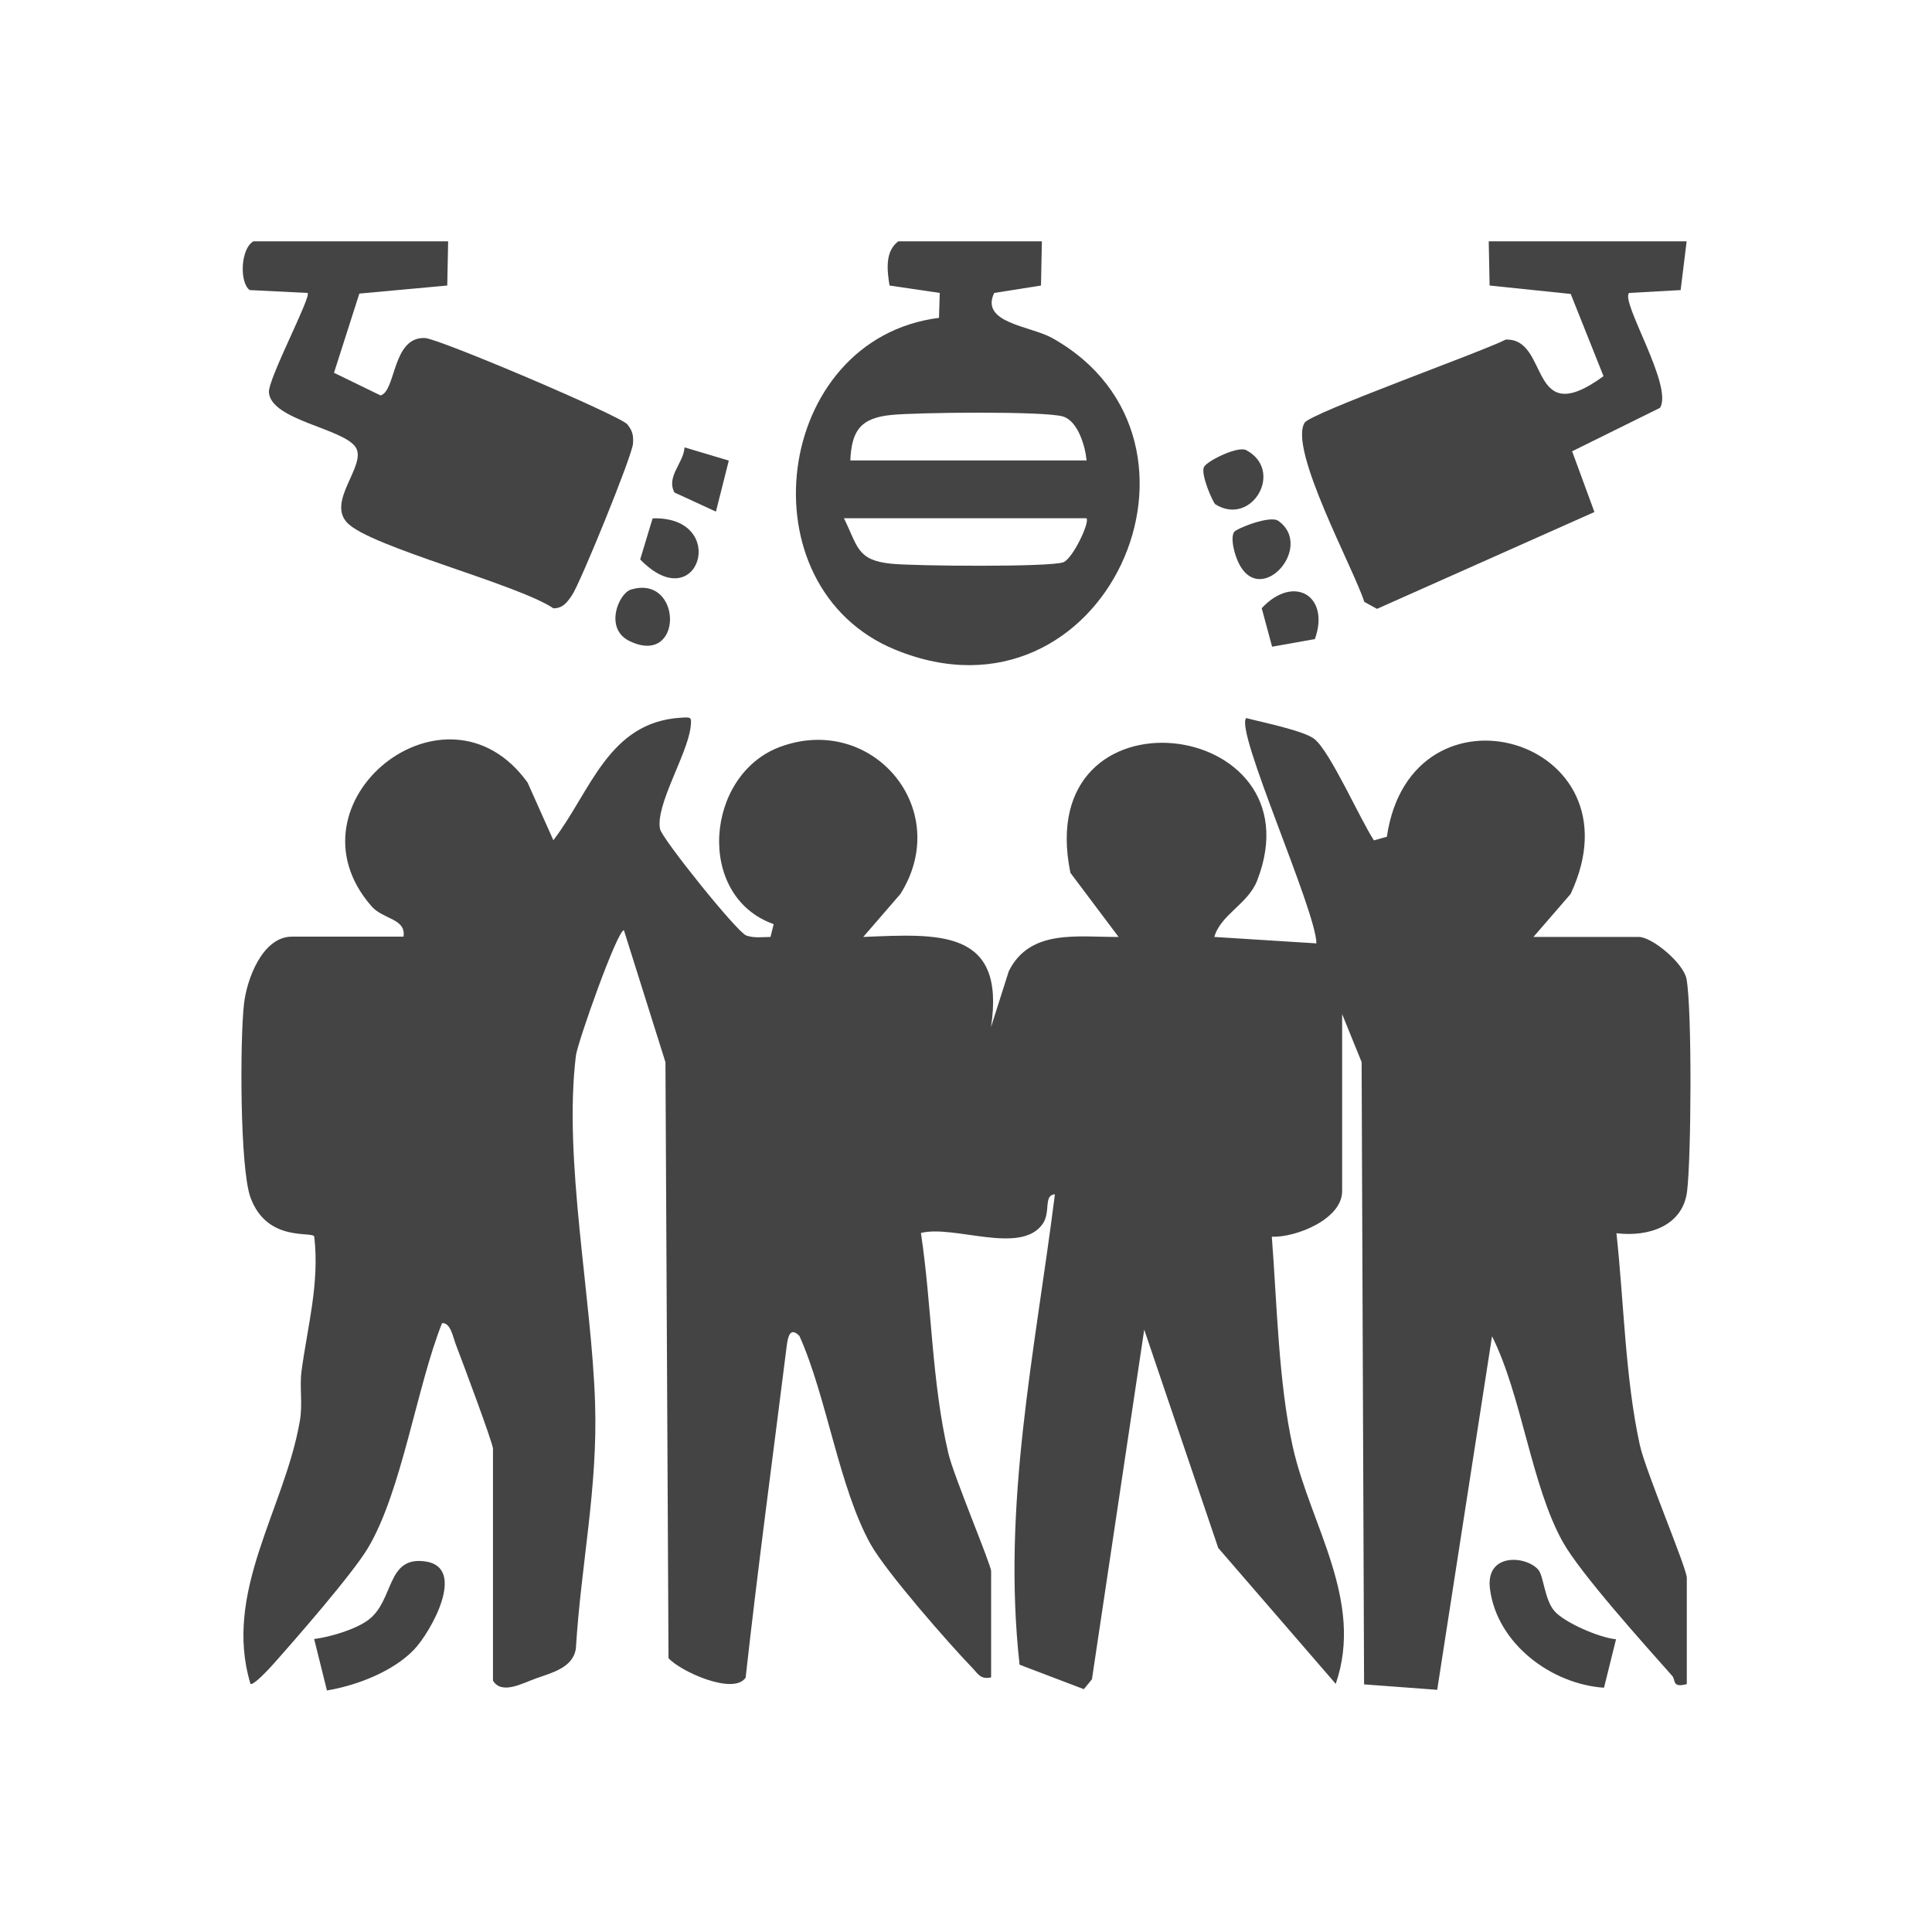
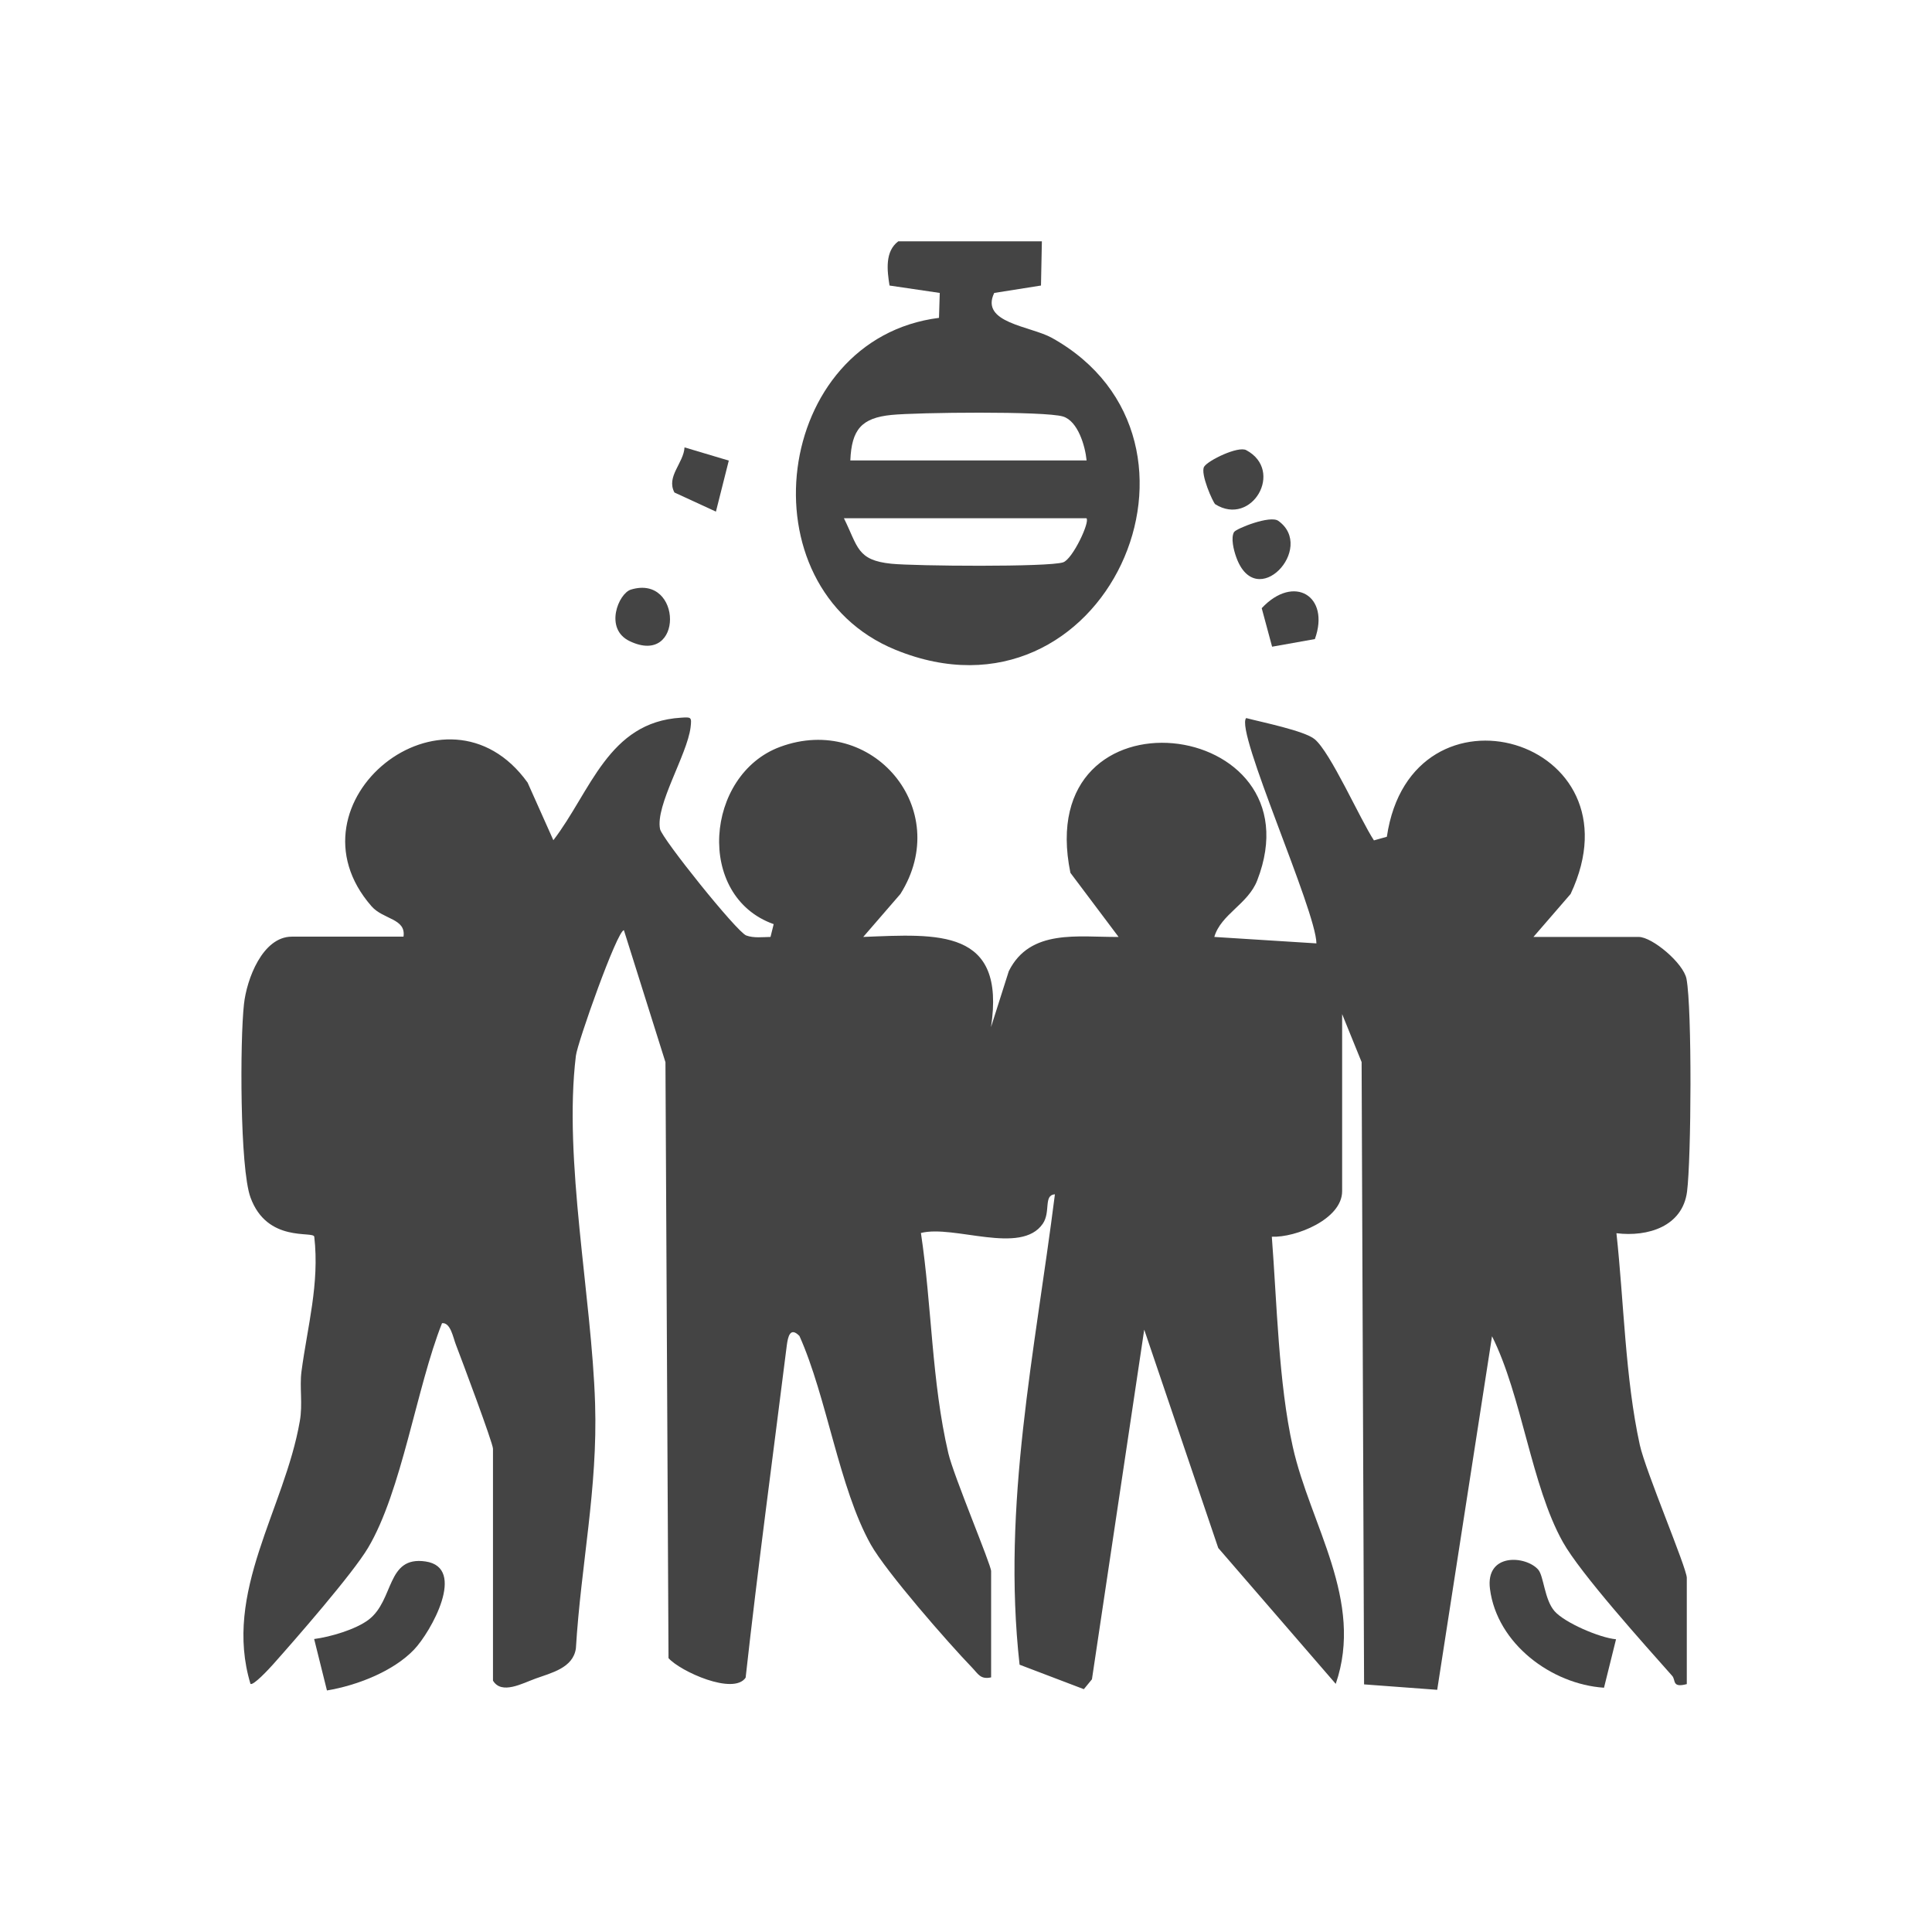
<svg xmlns="http://www.w3.org/2000/svg" width="48" height="48" viewBox="0 0 48 48" fill="none">
  <path d="M10.024 23.278C10.097 22.815 9.521 22.851 9.228 22.513C6.984 19.941 11.09 16.633 13.108 19.443L13.748 20.875C14.677 19.665 15.11 17.94 16.918 17.831C17.172 17.815 17.188 17.808 17.157 18.072C17.071 18.756 16.278 20.011 16.399 20.599C16.447 20.834 18.309 23.159 18.541 23.242C18.726 23.31 18.945 23.281 19.143 23.278L19.222 22.96C17.271 22.269 17.516 19.247 19.381 18.556C21.67 17.709 23.698 20.105 22.37 22.211L21.447 23.278C23.303 23.204 24.996 23.059 24.621 25.519L25.063 24.129C25.592 23.066 26.792 23.287 27.791 23.278L26.594 21.685C25.617 16.919 32.817 17.805 31.235 21.874C31.006 22.465 30.334 22.712 30.169 23.278L32.706 23.438C32.699 22.619 30.675 18.149 30.961 17.84C31.35 17.943 32.406 18.155 32.661 18.364C33.056 18.688 33.788 20.349 34.135 20.879L34.456 20.789C35.061 16.678 40.841 18.348 39.021 22.211L38.098 23.278H40.714C41.048 23.278 41.828 23.93 41.901 24.322C42.041 25.07 42.019 28.789 41.914 29.608C41.8 30.472 40.94 30.735 40.16 30.639C40.345 32.331 40.377 34.239 40.74 35.896C40.88 36.542 41.908 38.957 41.908 39.201V41.841C41.532 41.941 41.64 41.742 41.545 41.636C40.87 40.874 39.266 39.095 38.827 38.308C38.044 36.908 37.811 34.679 37.069 33.199L35.707 41.983L33.89 41.848L33.829 26.387L33.345 25.195V29.595C33.345 30.292 32.19 30.751 31.598 30.726C31.725 32.364 31.764 34.358 32.12 35.951C32.55 37.881 33.899 39.767 33.186 41.835L30.267 38.459L28.428 33.035L27.129 41.722L26.928 41.967L25.331 41.359C24.888 37.377 25.716 33.581 26.209 29.672C25.919 29.691 26.11 30.109 25.907 30.404C25.366 31.191 23.701 30.424 22.88 30.633C23.153 32.447 23.144 34.319 23.561 36.105C23.691 36.664 24.624 38.877 24.624 39.034V41.674C24.357 41.732 24.302 41.587 24.15 41.43C23.558 40.817 22.011 39.047 21.632 38.369C20.846 36.963 20.543 34.711 19.862 33.192C19.63 32.955 19.576 33.211 19.547 33.43C19.203 36.179 18.831 38.925 18.525 41.681C18.226 42.124 16.902 41.526 16.609 41.196L16.533 26.39L15.501 23.111C15.336 23.108 14.346 25.908 14.308 26.229C13.993 28.811 14.703 32.225 14.785 34.875C14.852 36.985 14.435 38.867 14.308 40.952C14.241 41.44 13.697 41.562 13.308 41.703C12.977 41.822 12.462 42.111 12.248 41.755V35.993C12.248 35.855 11.459 33.751 11.325 33.404C11.258 33.234 11.195 32.852 10.982 32.874C10.351 34.461 9.982 37.053 9.142 38.459C8.757 39.105 7.343 40.724 6.78 41.356C6.688 41.459 6.293 41.886 6.223 41.835C5.535 39.558 7.07 37.493 7.448 35.312C7.525 34.882 7.439 34.47 7.49 34.075C7.639 32.948 7.942 31.898 7.808 30.726C7.786 30.575 6.637 30.889 6.223 29.749C5.956 29.017 5.962 25.834 6.061 24.951C6.127 24.331 6.522 23.271 7.251 23.271H10.027L10.024 23.278Z" fill="#444444" />
  <path d="M25.885 5.996L25.863 7.094L24.701 7.278C24.341 8.023 25.601 8.1 26.13 8.392C30.71 10.936 27.448 18.268 22.25 16.145C18.436 14.587 19.21 8.418 23.329 7.897L23.348 7.278L22.1 7.094C22.04 6.719 21.982 6.247 22.317 5.996L25.885 5.996ZM26.996 11.437C26.961 11.077 26.779 10.46 26.41 10.348C25.964 10.21 22.775 10.245 22.148 10.309C21.406 10.383 21.158 10.669 21.126 11.44H26.996V11.437ZM26.996 12.876H20.967C21.32 13.588 21.288 13.919 22.148 14.006C22.715 14.064 26.053 14.093 26.413 13.971C26.649 13.894 27.088 12.959 26.992 12.876H26.996Z" fill="#444444" />
-   <path d="M11.134 5.996L11.112 7.094L8.928 7.294L8.298 9.262L9.454 9.824C9.842 9.722 9.74 8.363 10.558 8.398C10.911 8.415 15.415 10.329 15.587 10.544C15.715 10.704 15.74 10.817 15.727 11.019C15.711 11.315 14.422 14.475 14.212 14.787C14.091 14.963 13.989 15.111 13.751 15.114C12.828 14.501 9.215 13.592 8.632 12.994C8.104 12.455 9.119 11.559 8.839 11.116C8.54 10.643 6.732 10.444 6.681 9.747C6.656 9.42 7.747 7.355 7.642 7.278L6.204 7.207C5.946 7.021 5.975 6.179 6.296 5.996H11.134Z" fill="#444444" />
-   <path d="M41.904 5.996L41.755 7.207L40.475 7.278C40.252 7.49 41.58 9.596 41.242 10.133L39.059 11.212L39.613 12.721L34.211 15.127L33.896 14.954C33.638 14.138 32.008 11.157 32.413 10.502C32.562 10.261 36.799 8.749 37.41 8.437C38.518 8.398 37.948 10.727 39.839 9.346L39.024 7.303L37.009 7.094L36.987 5.996H41.904Z" fill="#444444" />
  <path d="M10.287 40.984C9.765 41.53 8.858 41.877 8.123 41.999L7.805 40.721C8.209 40.669 8.839 40.483 9.157 40.242C9.8 39.754 9.594 38.652 10.571 38.794C11.605 38.945 10.704 40.547 10.287 40.984Z" fill="#444444" />
  <path d="M38.218 38.999C38.355 39.16 38.371 39.744 38.623 40.03C38.874 40.316 39.743 40.691 40.15 40.727L39.851 41.931C38.543 41.844 37.193 40.836 37.018 39.477C36.901 38.569 37.916 38.649 38.218 38.999Z" fill="#444444" />
  <path d="M30.194 12.529C30.14 12.494 29.812 11.761 29.917 11.594C30.016 11.437 30.757 11.077 30.961 11.183C31.916 11.691 31.101 13.094 30.194 12.529Z" fill="#444444" />
-   <path d="M16.214 12.878C18.137 12.823 17.36 15.396 15.905 13.899L16.214 12.878Z" fill="#444444" />
  <path d="M30.665 13.214C30.716 13.134 31.556 12.793 31.76 12.941C32.699 13.612 31.209 15.231 30.713 13.84C30.652 13.67 30.573 13.362 30.662 13.214H30.665Z" fill="#444444" />
  <path d="M18.106 11.446L17.787 12.711L16.756 12.236C16.546 11.838 16.985 11.507 17.007 11.115L18.106 11.443V11.446Z" fill="#444444" />
  <path d="M15.676 14.648C16.959 14.259 16.991 16.575 15.644 15.929C15.004 15.624 15.367 14.741 15.676 14.648Z" fill="#444444" />
  <path d="M32.671 15.877L31.605 16.067L31.347 15.11C32.146 14.256 33.053 14.808 32.668 15.877H32.671Z" fill="#444444" />
</svg>